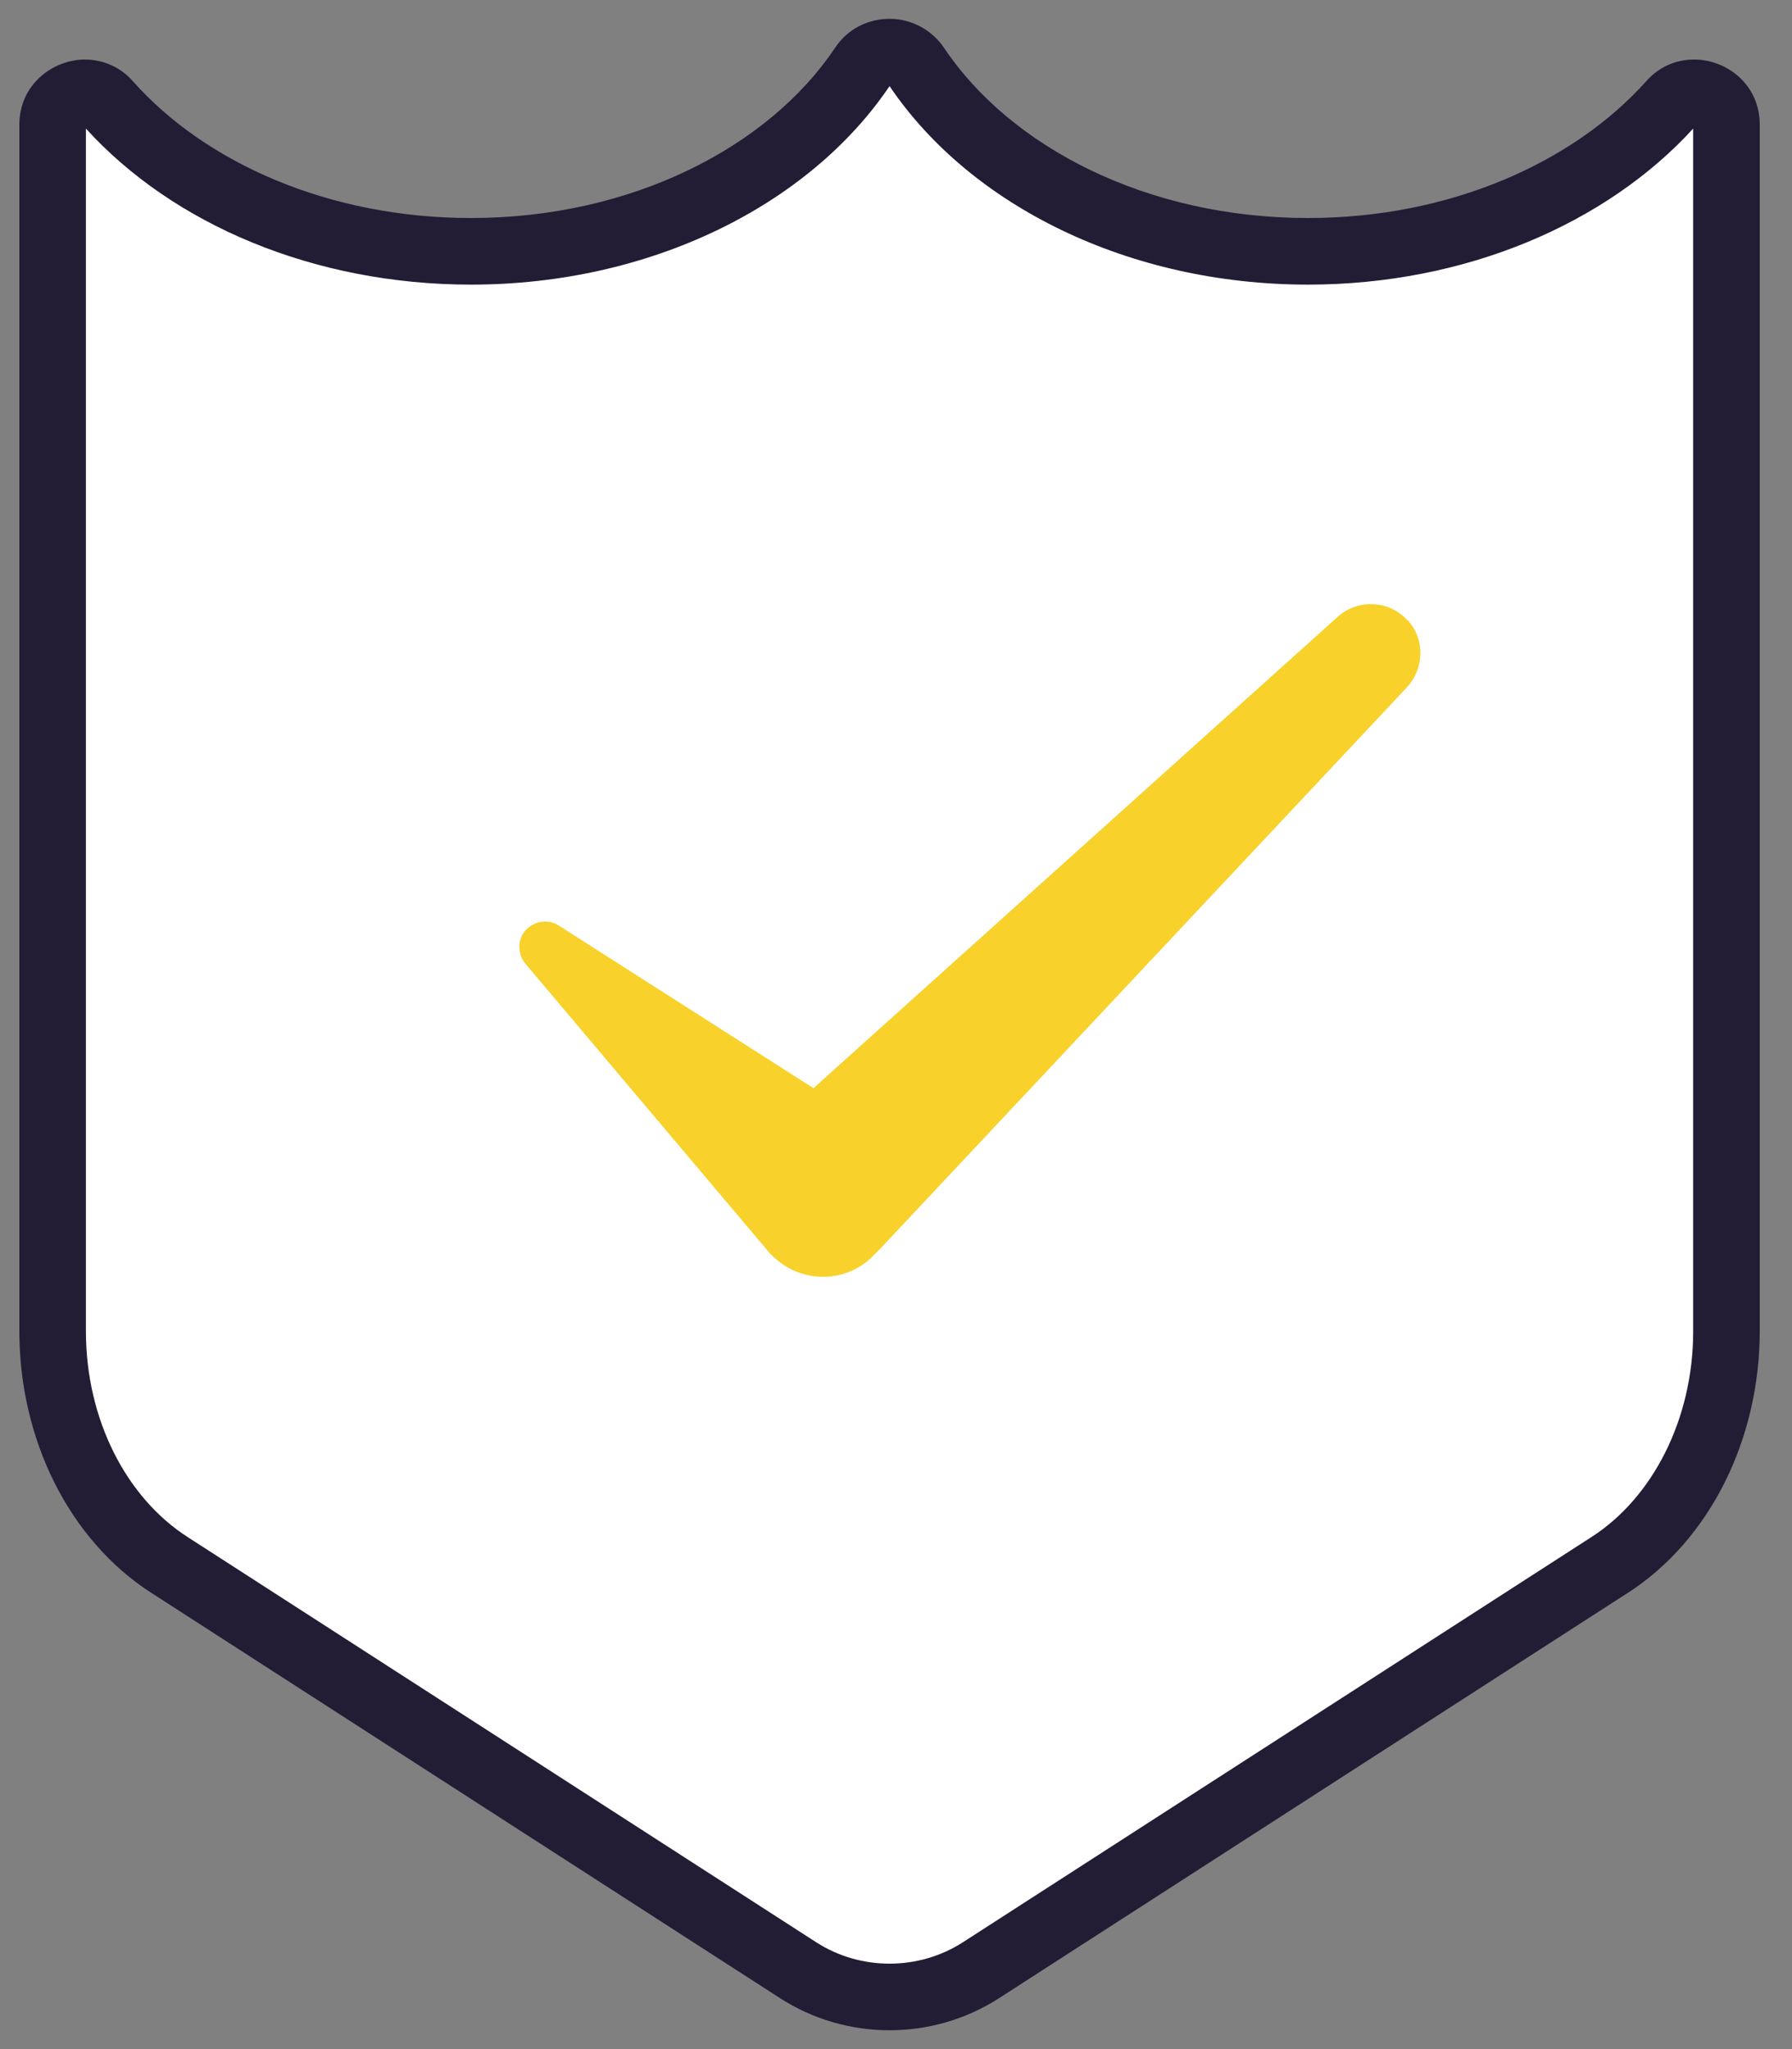
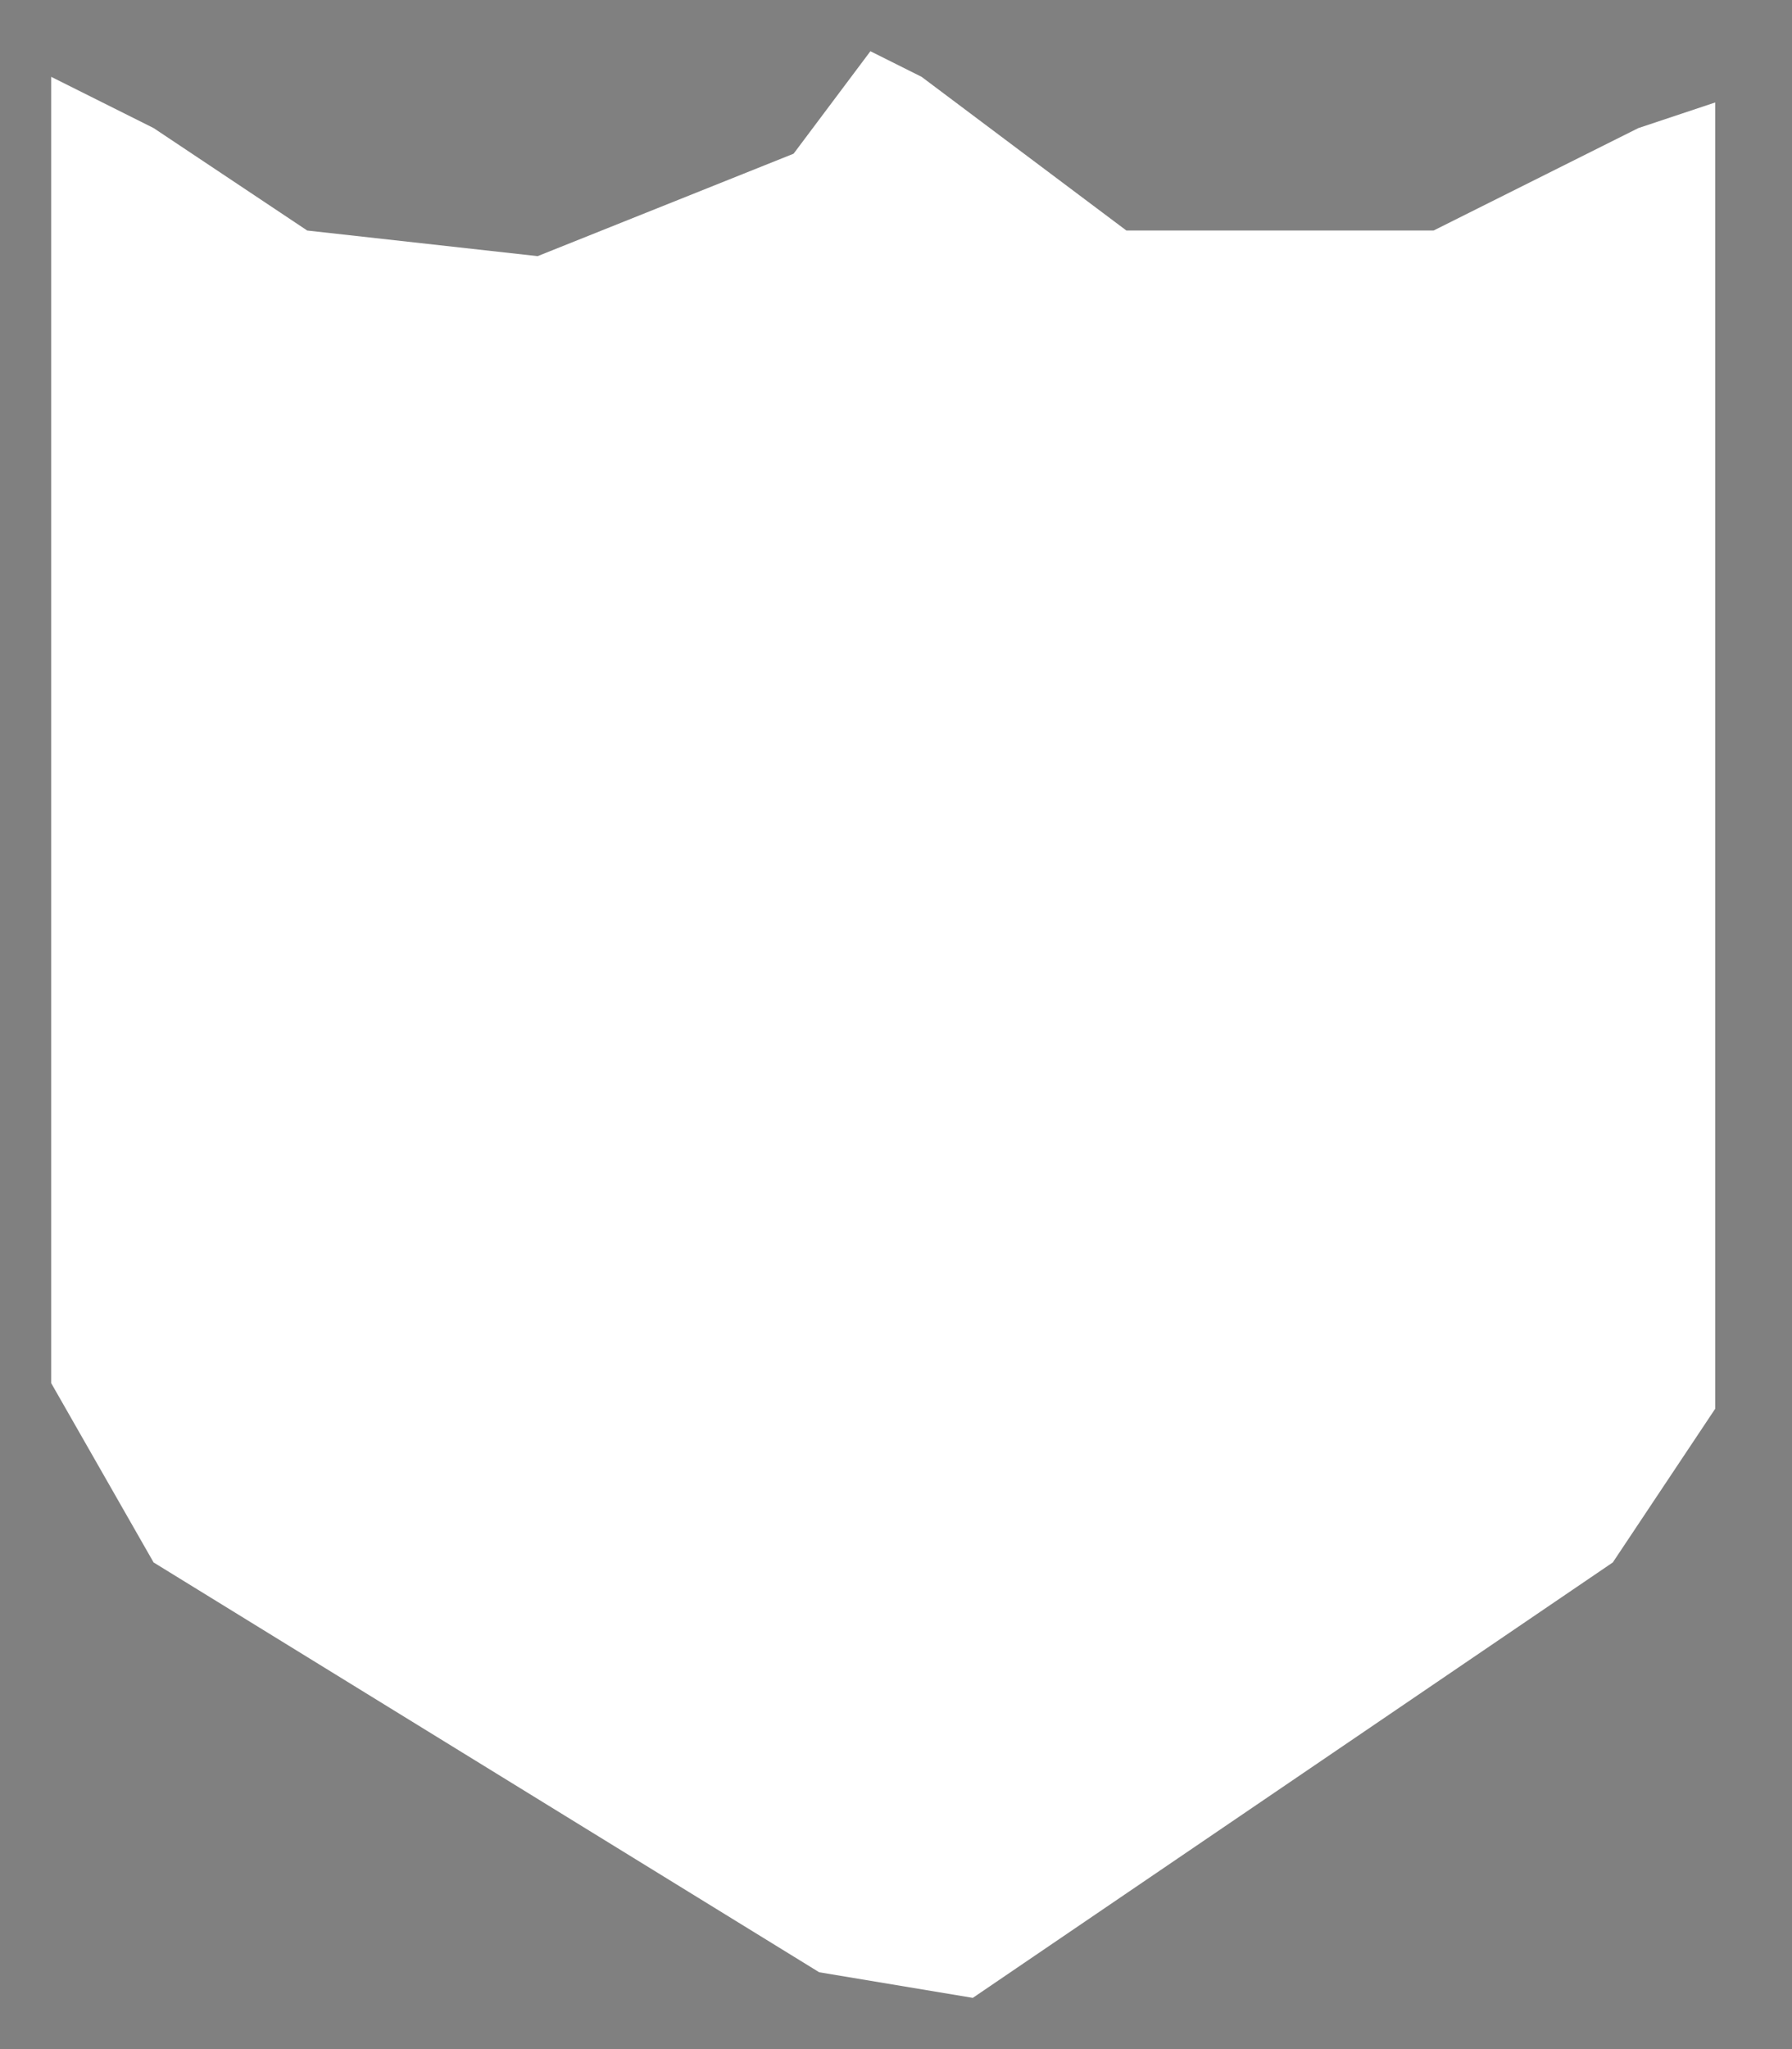
<svg xmlns="http://www.w3.org/2000/svg" width="35" height="40" viewBox="0 0 35 40" fill="none">
  <rect x="0" y="0" width="35" height="40" fill="#808080" stroke="none" />
  <path d="M1 27V2.5V1.5L3 2.5L6 4.5L10.5 5L15.5 3L17 1L18 1.5L22 4.5H28L32 2.5L33.5 2V27.5L31.5 30.5L19 39L16 38.5L3 30.5L1 27Z" fill="white" />
-   <path fill-rule="evenodd" clip-rule="evenodd" d="M16.301 0.947C16.555 0.552 16.974 0.368 17.364 0.368H17.384C17.794 0.368 18.201 0.578 18.443 0.941C19.736 2.866 22.394 4.256 25.547 4.256C28.326 4.256 30.734 3.169 32.153 1.586C32.412 1.288 32.761 1.162 33.089 1.162C33.724 1.162 34.37 1.649 34.37 2.433V25.985C34.37 28.072 33.412 30.057 31.782 31.102C31.781 31.102 31.781 31.102 31.78 31.102L19.506 39.01C18.858 39.426 18.115 39.632 17.374 39.632C16.633 39.632 15.89 39.426 15.242 39.01L2.968 31.102C2.967 31.102 2.967 31.102 2.967 31.102C1.337 30.057 0.378 28.082 0.378 25.985V2.433C0.378 1.643 1.041 1.162 1.659 1.162C1.972 1.162 2.333 1.284 2.596 1.587C4.013 3.178 6.42 4.256 9.201 4.256C12.341 4.256 15.007 2.869 16.301 0.947ZM17.374 1.681C15.793 4.021 12.686 5.556 9.201 5.556C6.135 5.556 3.38 4.382 1.678 2.51V25.985C1.678 27.714 2.47 29.24 3.669 30.007L3.67 30.008L15.944 37.916C16.375 38.193 16.873 38.332 17.374 38.332C17.875 38.332 18.373 38.193 18.804 37.916C18.804 37.916 18.804 37.916 18.804 37.916L31.079 30.007C32.278 29.24 33.07 27.704 33.07 25.985V2.51C31.369 4.37 28.615 5.556 25.547 5.556C22.052 5.556 18.955 4.021 17.374 1.681Z" fill="#221C35" />
-   <path d="M27.491 12.112C27.135 11.715 26.524 11.684 26.127 12.041L15.888 21.242L10.911 18.066C10.738 17.954 10.494 17.964 10.321 18.107C10.107 18.28 10.086 18.595 10.259 18.809L15.013 24.438C15.013 24.438 15.084 24.519 15.125 24.55C15.684 25.069 16.56 25.048 17.079 24.488L17.191 24.377L27.481 13.415C27.817 13.048 27.837 12.478 27.491 12.102V12.112Z" fill="#F8D12A" />
</svg>